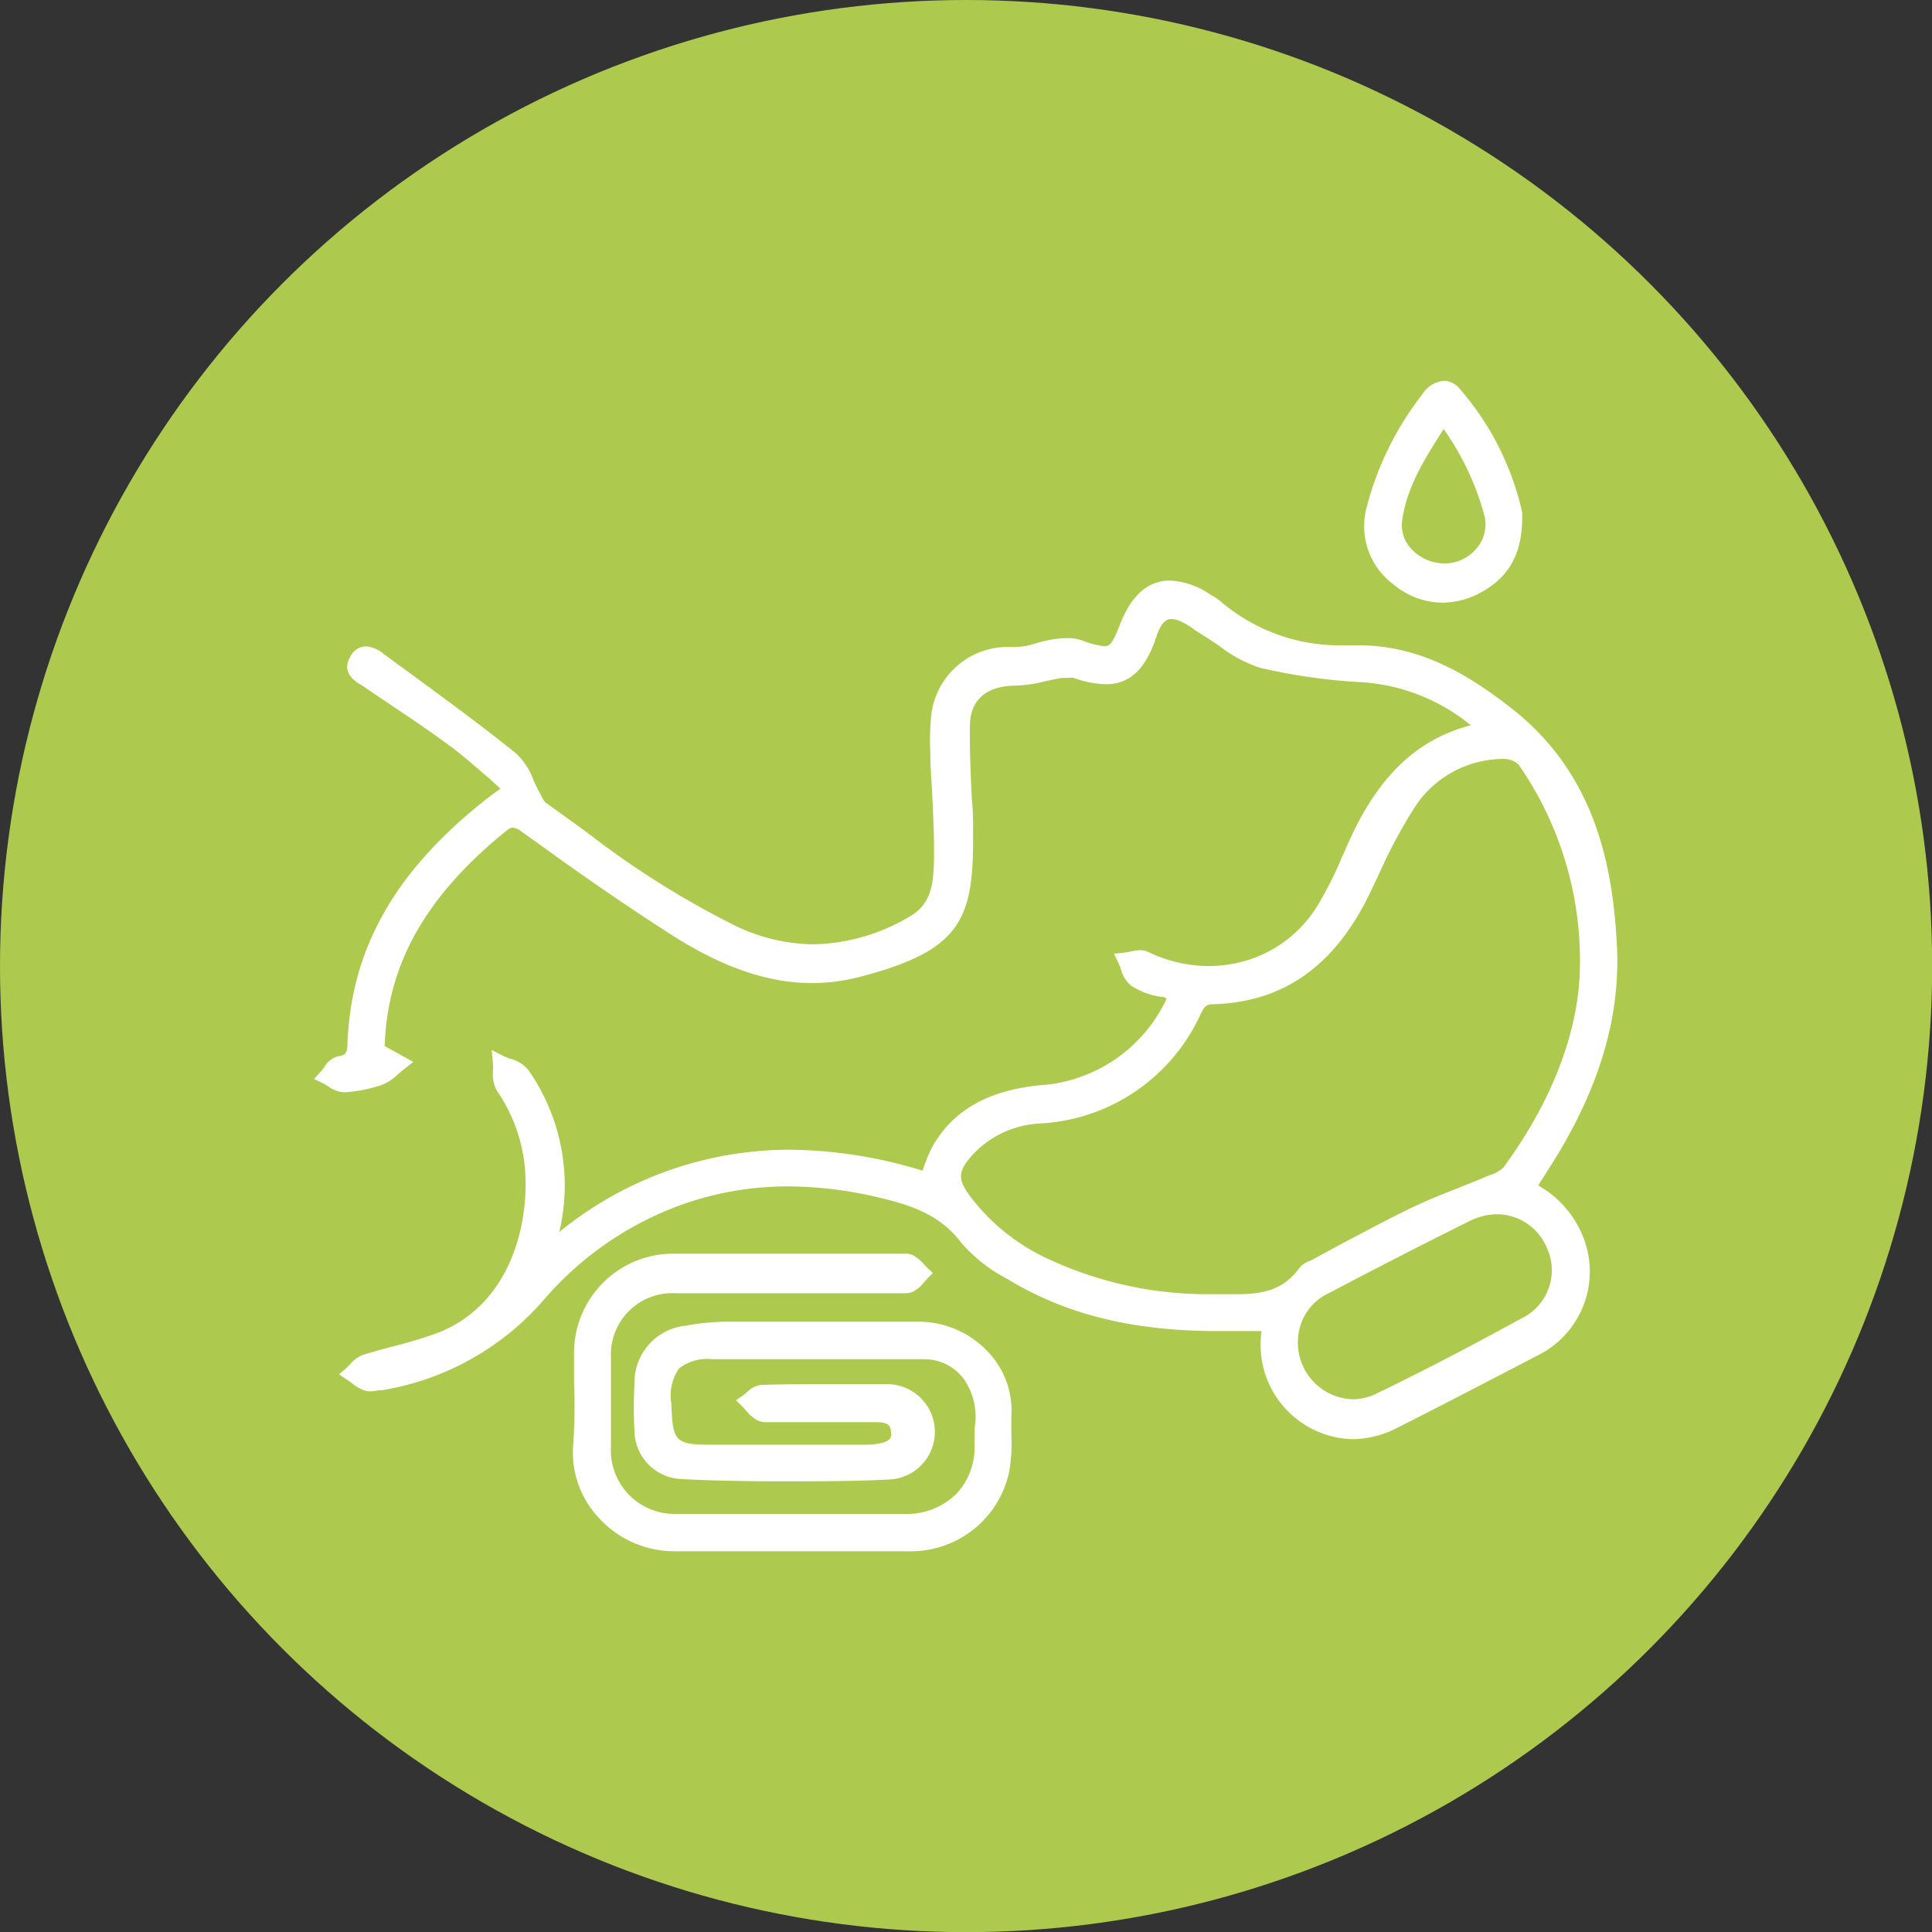
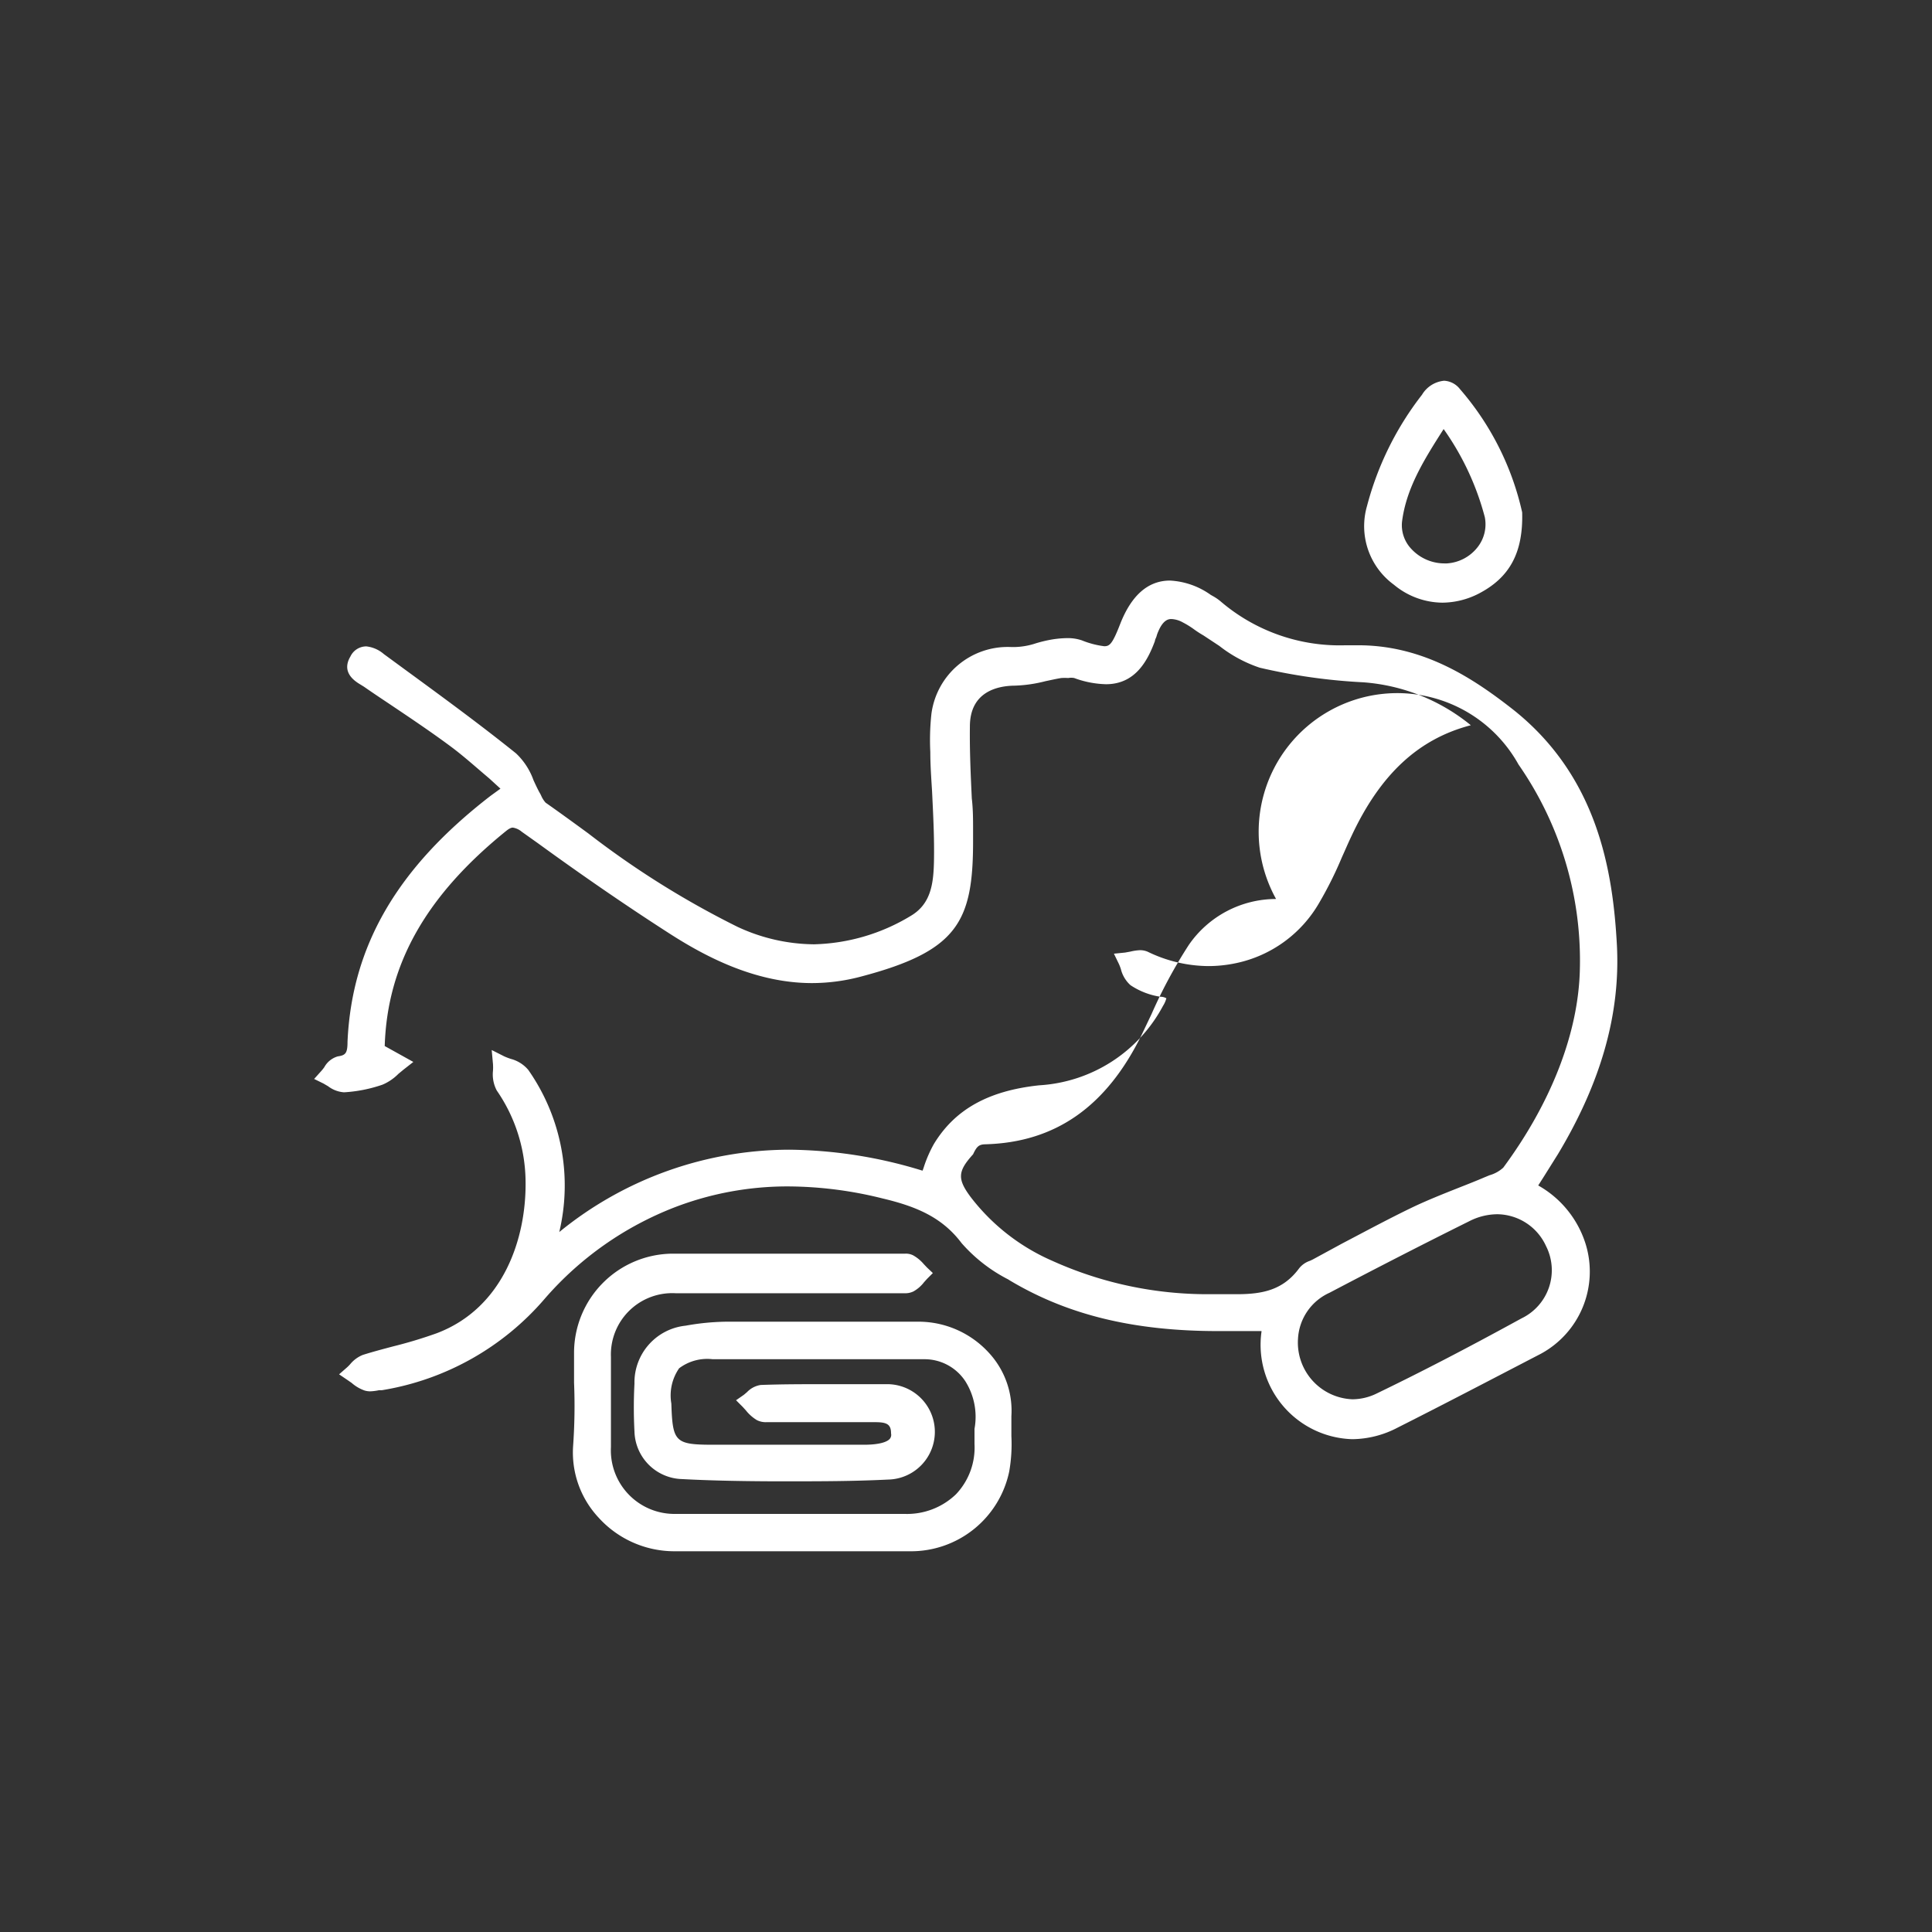
<svg xmlns="http://www.w3.org/2000/svg" id="Layer_1" data-name="Layer 1" viewBox="0 0 121.53 121.53">
  <rect x="0" y="0" width="121.53" height="121.53" fill="#333333" stroke="none" />
  <defs>
    <style>.cls-1{fill:#adca4e;}.cls-2{fill:#fff;}</style>
  </defs>
-   <circle class="cls-1" cx="60.77" cy="60.77" r="60.77" />
-   <path class="cls-2" d="M96.76,74.57l.35-.55L98,72.6c2.72-4.53,3.93-8.83,3.71-13.13-.25-4.67-1.2-10.56-6.46-14.78-2.54-2-5.68-4.1-9.81-4.1h-.8a11.52,11.52,0,0,1-7.87-2.77,3,3,0,0,0-.45-.31l-.16-.09a4.84,4.84,0,0,0-2.56-.9c-1.38,0-2.43.92-3.14,2.74-.49,1.26-.66,1.39-1,1.39a5.57,5.57,0,0,1-1.41-.37,2.74,2.74,0,0,0-.9-.14,6.39,6.39,0,0,0-1,.09,8.42,8.42,0,0,0-1,.24,4.52,4.52,0,0,1-1.27.23h-.29a4.84,4.84,0,0,0-5,4.2,15.26,15.26,0,0,0-.07,2.41c0,.82.06,1.64.11,2.46.07,1.45.15,2.95.12,4.41s-.21,2.71-1.49,3.45A12.29,12.29,0,0,1,51.2,59.4a11.57,11.57,0,0,1-4.81-1.1A56,56,0,0,1,37,52.42c-.89-.65-1.78-1.3-2.68-1.93a1.62,1.62,0,0,1-.26-.4,2,2,0,0,0-.13-.25c-.13-.24-.25-.5-.37-.76a4.31,4.31,0,0,0-1.1-1.69c-2.24-1.8-4.59-3.52-6.86-5.18l-1.46-1.07a2,2,0,0,0-1.1-.48,1.11,1.11,0,0,0-1,.64c-.59,1,.28,1.55.65,1.77l.21.13c.53.37,1.07.73,1.61,1.09,1.28.86,2.61,1.75,3.86,2.68.82.61,1.59,1.31,2.41,2l.7.64-.62.45c-5.87,4.53-8.73,9.44-9,15.47,0,.72-.12.85-.61.92a1.41,1.41,0,0,0-.85.68,2.73,2.73,0,0,1-.2.25l-.44.49.59.29.29.17a1.86,1.86,0,0,0,1,.38h0a9,9,0,0,0,2.42-.48,3.1,3.1,0,0,0,1-.68l.34-.28.6-.47-1.8-1c.16-5.15,2.6-9.46,7.65-13.54.25-.2.37-.2.41-.2a1.13,1.13,0,0,1,.56.26l1,.71C36.53,55,39.25,56.88,42,58.65c2.12,1.37,5.36,3.19,9.08,3.19a12.07,12.07,0,0,0,3.08-.41c6.07-1.6,7.05-3.44,7.05-8.51,0-.23,0-.46,0-.69,0-.67,0-1.34-.08-2-.07-1.49-.14-3-.12-4.53,0-2.22,1.78-2.56,2.82-2.57a8.81,8.81,0,0,0,1.93-.28c.34-.07.68-.15,1-.2a3.25,3.25,0,0,1,.44,0,1,1,0,0,1,.37,0,6.15,6.15,0,0,0,2,.39c1.83,0,2.61-1.45,3.08-2.72,0-.09.07-.19.1-.29a1.92,1.92,0,0,1,.11-.31c.33-.78.69-.78.83-.78a1.64,1.64,0,0,1,.73.22,5.41,5.41,0,0,1,.72.45,6.65,6.65,0,0,0,.56.36l1,.66A8.46,8.46,0,0,0,79.24,42a36.57,36.57,0,0,0,6.53.92,12.08,12.08,0,0,1,6.75,2.7c-3.3.86-5.7,3.09-7.52,7-.21.44-.4.89-.6,1.33A23.74,23.74,0,0,1,83,56.76a7.91,7.91,0,0,1-5.27,3.83,8.38,8.38,0,0,1-1.72.18,8.84,8.84,0,0,1-3.81-.9,1.21,1.21,0,0,0-.48-.1,3.2,3.2,0,0,0-.62.09l-.33.06-.7.07.31.64a2.68,2.68,0,0,1,.13.34,2,2,0,0,0,.6,1A4.61,4.61,0,0,0,73,62.7c.23,0,.34.09.37.09h0a1.64,1.64,0,0,1-.21.48,9.46,9.46,0,0,1-7.79,5c-3.2.34-5.31,1.52-6.63,3.7a8.06,8.06,0,0,0-.63,1.45,2,2,0,0,1-.08.22,29.18,29.18,0,0,0-8.39-1.32,22.94,22.94,0,0,0-14.46,5.18A12.66,12.66,0,0,0,33.23,67.3a2.15,2.15,0,0,0-1.09-.69,4.09,4.09,0,0,1-.42-.16l-.79-.4.08.88a3.09,3.09,0,0,1,0,.43,2.15,2.15,0,0,0,.24,1.24,10.2,10.2,0,0,1,1.81,5.68c.06,3.59-1.38,8-5.6,9.59a28.39,28.39,0,0,1-2.72.82c-.64.17-1.29.34-1.92.54a2,2,0,0,0-.79.58,2.28,2.28,0,0,1-.22.22l-.48.42.53.36.26.18a2.47,2.47,0,0,0,.79.47,1.16,1.16,0,0,0,.38.06,3.18,3.18,0,0,0,.55-.07l.18,0a17.11,17.11,0,0,0,10.25-5.76,20.71,20.71,0,0,1,8.18-5.75,19.8,19.8,0,0,1,7.15-1.31,24.83,24.83,0,0,1,5.89.75c2.11.5,3.76,1.17,5,2.82a9.86,9.86,0,0,0,2.93,2.28l.11.07c3.64,2.17,7.8,3.18,13.09,3.18.69,0,1.39,0,2.09,0l.64,0a.13.13,0,0,1,0,.06,5.94,5.94,0,0,0,5.72,6.74,6.25,6.25,0,0,0,2.85-.73c2.9-1.46,5.84-3,9-4.64a5.88,5.88,0,0,0,2.84-6.85A6.42,6.42,0,0,0,96.76,74.57ZM83.63,81.32c2.78-1.46,5.65-2.94,8.79-4.5a3.92,3.92,0,0,1,1.76-.44,3.41,3.41,0,0,1,3.07,2,3.36,3.36,0,0,1-1.54,4.55c-3.65,2-6.47,3.45-9.14,4.74a3.5,3.5,0,0,1-1.5.35h0a3.57,3.57,0,0,1-3.42-3.82A3.37,3.37,0,0,1,83.63,81.32ZM95.52,48.09a21.59,21.59,0,0,1,3.86,12.85c-.08,4-1.79,8.41-4.82,12.51a2.16,2.16,0,0,1-.87.48l-.29.12c-.56.24-1.12.46-1.68.68-.93.37-1.89.75-2.82,1.19-1.52.73-3,1.53-4.49,2.31l-1.84,1-.17.08a1.45,1.45,0,0,0-.67.46c-1,1.36-2.27,1.64-3.93,1.64h0l-1.08,0-.61,0a23.71,23.71,0,0,1-9.94-2.11,13,13,0,0,1-5.11-4c-.85-1.14-.82-1.62.15-2.69a6.21,6.21,0,0,1,4.22-1.94,11.77,11.77,0,0,0,10.09-6.87c.23-.49.36-.62.77-.63,4.42-.12,7.64-2.38,9.86-6.94l.6-1.26a30.65,30.65,0,0,1,2.34-4.34,6.67,6.67,0,0,1,5.49-2.89l0-.49h0v.49A1.36,1.36,0,0,1,95.52,48.09Z" />
+   <path class="cls-2" d="M96.76,74.57l.35-.55L98,72.6c2.72-4.53,3.93-8.83,3.71-13.13-.25-4.67-1.2-10.56-6.46-14.78-2.54-2-5.68-4.1-9.81-4.1h-.8a11.52,11.52,0,0,1-7.87-2.77,3,3,0,0,0-.45-.31l-.16-.09a4.84,4.84,0,0,0-2.56-.9c-1.38,0-2.43.92-3.14,2.74-.49,1.26-.66,1.39-1,1.39a5.57,5.57,0,0,1-1.41-.37,2.74,2.74,0,0,0-.9-.14,6.39,6.39,0,0,0-1,.09,8.42,8.42,0,0,0-1,.24,4.52,4.52,0,0,1-1.27.23h-.29a4.84,4.84,0,0,0-5,4.2,15.26,15.26,0,0,0-.07,2.41c0,.82.06,1.64.11,2.46.07,1.45.15,2.95.12,4.41s-.21,2.71-1.49,3.45A12.29,12.29,0,0,1,51.2,59.4a11.57,11.57,0,0,1-4.81-1.1A56,56,0,0,1,37,52.42c-.89-.65-1.78-1.3-2.68-1.93a1.62,1.62,0,0,1-.26-.4,2,2,0,0,0-.13-.25c-.13-.24-.25-.5-.37-.76a4.31,4.31,0,0,0-1.1-1.69c-2.24-1.8-4.59-3.52-6.86-5.18l-1.46-1.07a2,2,0,0,0-1.1-.48,1.11,1.11,0,0,0-1,.64c-.59,1,.28,1.55.65,1.77l.21.13c.53.37,1.07.73,1.61,1.09,1.28.86,2.61,1.75,3.86,2.68.82.61,1.59,1.31,2.41,2l.7.64-.62.45c-5.87,4.53-8.73,9.44-9,15.47,0,.72-.12.85-.61.92a1.41,1.41,0,0,0-.85.68,2.73,2.73,0,0,1-.2.25l-.44.49.59.29.29.17a1.86,1.86,0,0,0,1,.38h0a9,9,0,0,0,2.42-.48,3.1,3.1,0,0,0,1-.68l.34-.28.6-.47-1.8-1c.16-5.15,2.6-9.46,7.65-13.54.25-.2.37-.2.41-.2a1.13,1.13,0,0,1,.56.26l1,.71C36.53,55,39.25,56.88,42,58.65c2.12,1.37,5.36,3.19,9.08,3.19a12.07,12.07,0,0,0,3.08-.41c6.07-1.6,7.05-3.44,7.05-8.51,0-.23,0-.46,0-.69,0-.67,0-1.34-.08-2-.07-1.49-.14-3-.12-4.53,0-2.22,1.78-2.56,2.82-2.57a8.81,8.81,0,0,0,1.93-.28c.34-.07.68-.15,1-.2a3.25,3.25,0,0,1,.44,0,1,1,0,0,1,.37,0,6.15,6.15,0,0,0,2,.39c1.83,0,2.61-1.45,3.08-2.72,0-.09.07-.19.1-.29a1.92,1.92,0,0,1,.11-.31c.33-.78.69-.78.83-.78a1.64,1.64,0,0,1,.73.22,5.41,5.41,0,0,1,.72.45,6.65,6.65,0,0,0,.56.36l1,.66A8.46,8.46,0,0,0,79.24,42a36.57,36.57,0,0,0,6.53.92,12.08,12.08,0,0,1,6.75,2.7c-3.3.86-5.7,3.09-7.52,7-.21.44-.4.89-.6,1.33A23.74,23.74,0,0,1,83,56.76a7.91,7.91,0,0,1-5.27,3.83,8.38,8.38,0,0,1-1.72.18,8.84,8.84,0,0,1-3.81-.9,1.21,1.21,0,0,0-.48-.1,3.2,3.2,0,0,0-.62.09l-.33.06-.7.07.31.64a2.68,2.68,0,0,1,.13.34,2,2,0,0,0,.6,1A4.61,4.61,0,0,0,73,62.7c.23,0,.34.09.37.09h0a1.64,1.64,0,0,1-.21.48,9.46,9.46,0,0,1-7.79,5c-3.2.34-5.31,1.52-6.63,3.7a8.06,8.06,0,0,0-.63,1.45,2,2,0,0,1-.08.22,29.18,29.18,0,0,0-8.39-1.32,22.94,22.94,0,0,0-14.46,5.18A12.66,12.66,0,0,0,33.23,67.3a2.15,2.15,0,0,0-1.09-.69,4.09,4.09,0,0,1-.42-.16l-.79-.4.08.88a3.09,3.09,0,0,1,0,.43,2.15,2.15,0,0,0,.24,1.24,10.2,10.2,0,0,1,1.81,5.68c.06,3.59-1.38,8-5.6,9.59a28.39,28.39,0,0,1-2.72.82c-.64.17-1.29.34-1.92.54a2,2,0,0,0-.79.58,2.28,2.28,0,0,1-.22.22l-.48.42.53.36.26.18a2.47,2.47,0,0,0,.79.47,1.16,1.16,0,0,0,.38.06,3.18,3.18,0,0,0,.55-.07l.18,0a17.11,17.11,0,0,0,10.25-5.76,20.71,20.71,0,0,1,8.18-5.75,19.8,19.8,0,0,1,7.15-1.31,24.83,24.83,0,0,1,5.89.75c2.11.5,3.76,1.17,5,2.82a9.86,9.86,0,0,0,2.93,2.28l.11.07c3.64,2.17,7.8,3.18,13.09,3.18.69,0,1.39,0,2.09,0l.64,0a.13.13,0,0,1,0,.06,5.94,5.94,0,0,0,5.72,6.74,6.25,6.25,0,0,0,2.85-.73c2.9-1.46,5.84-3,9-4.64a5.88,5.88,0,0,0,2.84-6.85A6.42,6.42,0,0,0,96.76,74.57ZM83.63,81.32c2.78-1.46,5.65-2.94,8.79-4.5a3.92,3.92,0,0,1,1.76-.44,3.41,3.41,0,0,1,3.07,2,3.36,3.36,0,0,1-1.54,4.55c-3.65,2-6.47,3.45-9.14,4.74a3.5,3.5,0,0,1-1.5.35h0a3.57,3.57,0,0,1-3.42-3.82A3.37,3.37,0,0,1,83.63,81.32ZM95.52,48.09a21.59,21.59,0,0,1,3.86,12.85c-.08,4-1.79,8.41-4.82,12.51a2.16,2.16,0,0,1-.87.48l-.29.12c-.56.24-1.12.46-1.68.68-.93.37-1.89.75-2.82,1.19-1.52.73-3,1.53-4.49,2.31l-1.84,1-.17.08a1.45,1.45,0,0,0-.67.46c-1,1.36-2.27,1.64-3.93,1.64h0l-1.08,0-.61,0a23.71,23.71,0,0,1-9.94-2.11,13,13,0,0,1-5.11-4c-.85-1.14-.82-1.62.15-2.69c.23-.49.36-.62.77-.63,4.42-.12,7.64-2.38,9.86-6.94l.6-1.26a30.65,30.65,0,0,1,2.34-4.34,6.67,6.67,0,0,1,5.49-2.89l0-.49h0v.49A1.36,1.36,0,0,1,95.52,48.09Z" />
  <path class="cls-2" d="M57.89,83.14h-.1c-1.47,0-2.93,0-4.4,0H45.65a15.34,15.34,0,0,0-2.52.25,3.59,3.59,0,0,0-3.22,3.65,28.28,28.28,0,0,0,0,3,3.08,3.08,0,0,0,3,3c1.69.09,3.5.13,5.7.14h.95c1.91,0,4.12,0,6.31-.11a3,3,0,0,0-.13-6c-.6,0-1.21,0-1.81,0H51.85c-1.31,0-2.65,0-4,.05a1.5,1.5,0,0,0-.86.45l-.2.17-.49.34.42.42.2.22a2.58,2.58,0,0,0,.69.61,1.24,1.24,0,0,0,.61.13h6.83c.75,0,1,.14,1,.71a.39.39,0,0,1-.08.34c-.12.14-.5.37-1.64.37H44.92c-2.46,0-2.61-.15-2.69-2.59a3,3,0,0,1,.49-2.22,2.94,2.94,0,0,1,2.11-.57c2.24,0,4.47,0,6.71,0l6.66,0a3.07,3.07,0,0,1,2.52,1.38,4.2,4.2,0,0,1,.58,3c0,.32,0,.64,0,.95A4.26,4.26,0,0,1,60.13,94a4.44,4.44,0,0,1-3.24,1.23H45.4c-1,0-1.92,0-2.87,0a4,4,0,0,1-4.1-4.2c0-1.9,0-3.79,0-5.68a3.86,3.86,0,0,1,4.08-4H56.35l.23,0h.32a1.18,1.18,0,0,0,.55-.11,2.18,2.18,0,0,0,.68-.59l.19-.21.36-.36-.37-.35-.19-.2a2.5,2.5,0,0,0-.67-.56,1,1,0,0,0-.5-.11l-.29,0H42.3a6.24,6.24,0,0,0-6.19,6.25c0,.62,0,1.24,0,1.86a35.6,35.6,0,0,1-.06,4,6,6,0,0,0,1.6,4.49,6.43,6.43,0,0,0,4.76,2.12q3.62,0,7.24,0,3.8,0,7.59,0a6.31,6.31,0,0,0,6.24-5,9.93,9.93,0,0,0,.14-2.24c0-.42,0-.85,0-1.26a5.36,5.36,0,0,0-1.43-4A6,6,0,0,0,57.89,83.14Z" />
  <path class="cls-2" d="M87.68,36.78a4.83,4.83,0,0,0,3.06,1.13A5.09,5.09,0,0,0,93,37.35c1.94-1,2.82-2.55,2.75-5.12a17.71,17.71,0,0,0-3.91-7.75,1.35,1.35,0,0,0-1-.53,1.82,1.82,0,0,0-1.39.88,19.4,19.4,0,0,0-3.46,7A4.56,4.56,0,0,0,87.68,36.78Zm.51-3.94c.26-2.13,1.4-3.94,2.62-5.85a17.08,17.08,0,0,1,2.59,5.54,2.33,2.33,0,0,1-.47,1.91,2.66,2.66,0,0,1-1.91,1h-.16a2.84,2.84,0,0,1-2.1-.93A2.17,2.17,0,0,1,88.19,32.84Z" />
</svg>